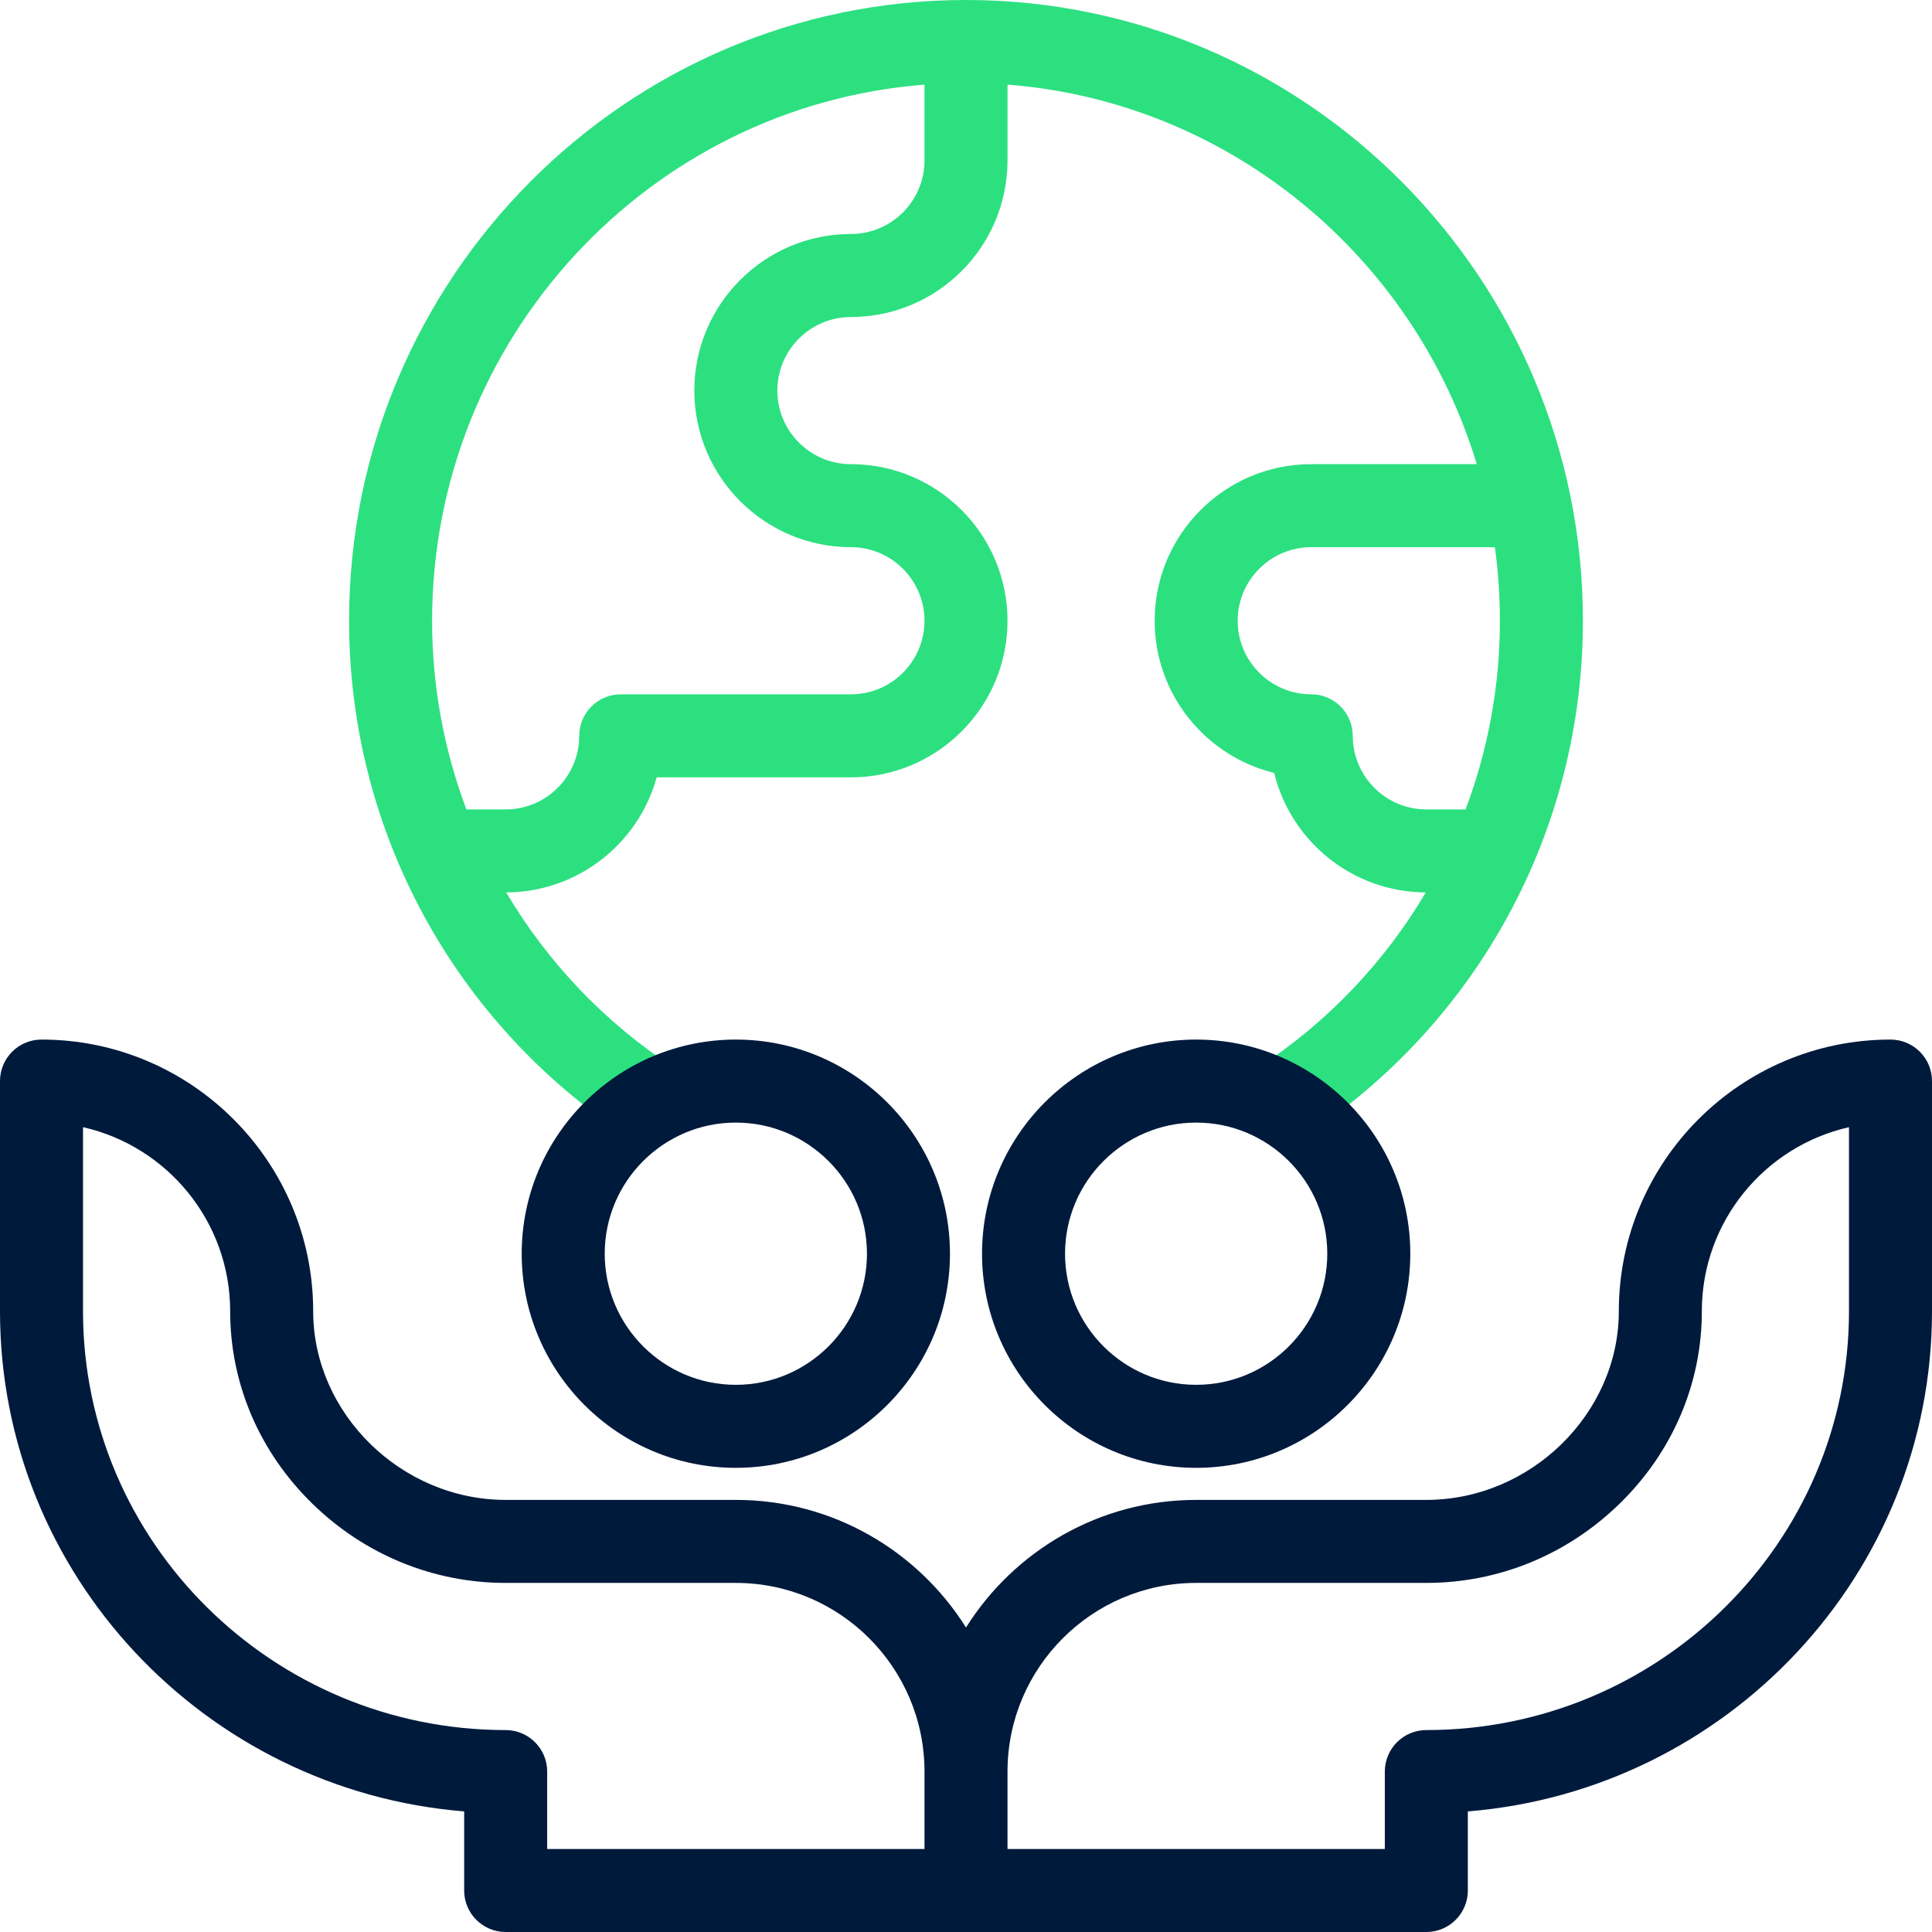
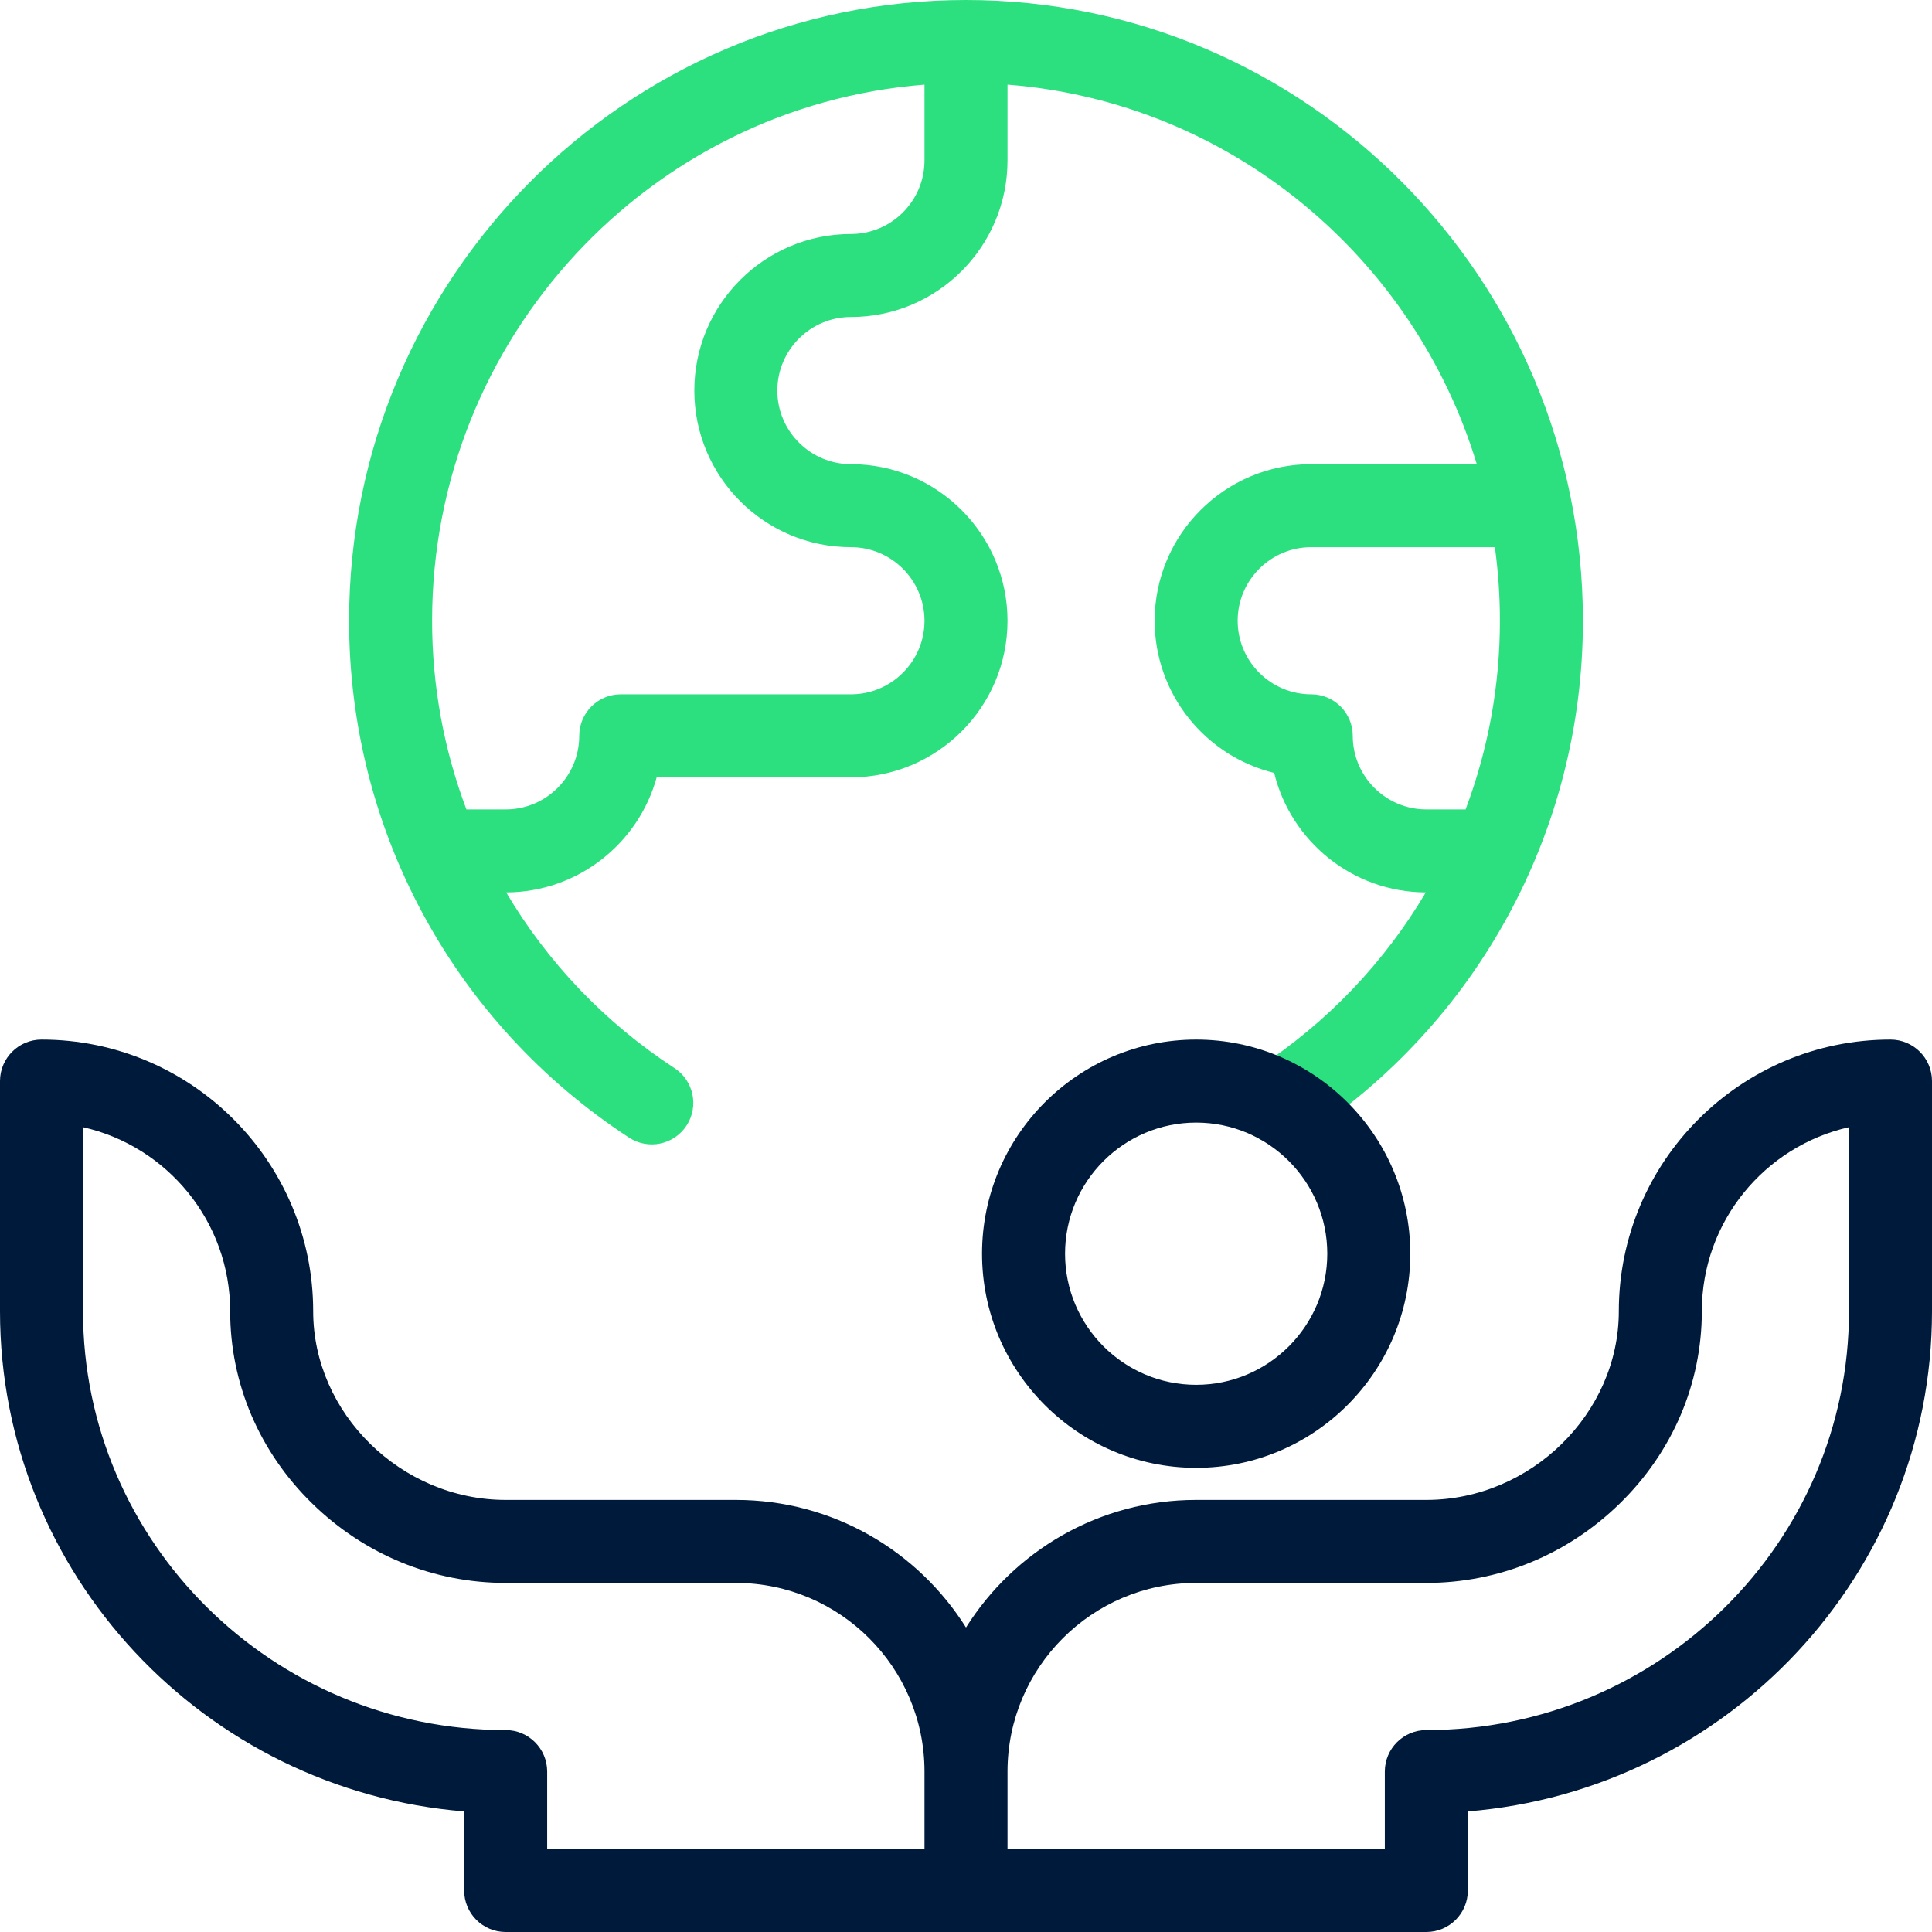
<svg xmlns="http://www.w3.org/2000/svg" width="512" height="512" viewBox="0 0 512 512" fill="none">
  <g clip-path="url(#clip0_9_236)">
    <path d="M377.992 512C384.067 512 388.992 507.075 388.992 501V480.042C457.759 474.472 512 417.151 512 347.494V286.498C512 280.423 507.075 275.498 501 275.498C461.301 275.498 429.004 307.795 429.004 347.494C429.004 374.594 405.643 397.49 377.992 397.49H316.996C291.316 397.49 268.747 411.015 256 431.306C243.253 411.015 220.685 397.49 195.004 397.49H134.008C106.357 397.49 82.996 374.595 82.996 347.494C82.996 307.795 50.699 275.498 11 275.498C4.925 275.498 0 280.423 0 286.498V347.494C0 417.151 54.241 474.472 123.008 480.042V501C123.008 507.075 127.933 512 134.008 512H377.992ZM134.008 458.486C72.247 458.486 22 408.695 22 347.494V298.717C44.295 303.741 60.996 323.703 60.996 347.494C60.996 366.644 68.716 384.736 82.733 398.438C96.62 412.014 114.83 419.49 134.008 419.49H195.004C222.572 419.49 245 441.918 245 469.486V490H145.008V469.486C145.008 463.41 140.083 458.486 134.008 458.486ZM490 347.494C490 408.695 439.753 458.486 377.992 458.486C371.917 458.486 366.992 463.411 366.992 469.486V490H267V469.486C267 441.918 289.428 419.49 316.996 419.49H377.992C397.17 419.49 415.38 412.014 429.267 398.438C443.284 384.736 451.004 366.644 451.004 347.494C451.004 323.704 467.705 303.741 490 298.717V347.494Z" fill="#001A3C" />
    <path d="M256 0C165.852 0 92.51 73.797 92.51 164.506C92.51 219.934 120.251 271.141 166.718 301.486C171.803 304.807 178.621 303.377 181.943 298.29C185.265 293.204 183.834 286.387 178.748 283.066C160.16 270.927 145.043 254.928 134.148 236.499C153.161 236.436 169.206 223.521 174.027 206.004H225.502C248.384 206.004 267 187.388 267 164.506C267 141.624 248.384 123.008 225.502 123.008C214.751 123.008 206.004 114.261 206.004 103.51C206.004 92.759 214.751 84.012 225.502 84.012C248.384 84.012 267 65.396 267 42.514V22.428C325.844 27.007 374.708 68.002 391.364 123.008H347.493C324.611 123.008 305.995 141.624 305.995 164.506C305.995 184.004 319.513 200.404 337.668 204.829C342.082 222.941 358.415 236.434 377.852 236.499C366.957 254.927 351.841 270.927 333.252 283.066C328.166 286.388 326.735 293.204 330.057 298.29C332.167 301.521 335.686 303.277 339.277 303.277C341.339 303.277 343.425 302.698 345.281 301.486C391.748 271.141 419.489 219.934 419.489 164.506C419.49 73.797 346.148 0 256 0ZM225.502 62.013C202.62 62.013 184.004 80.629 184.004 103.511C184.004 126.393 202.62 145.009 225.502 145.009C236.253 145.009 245 153.756 245 164.507C245 175.258 236.253 184.005 225.502 184.005H164.506C158.431 184.005 153.506 188.93 153.506 195.005C153.506 205.756 144.759 214.503 134.008 214.503H123.604C117.675 198.771 114.51 181.881 114.51 164.507C114.51 89.657 172.103 28.101 245 22.429V42.516C245 53.266 236.253 62.013 225.502 62.013ZM377.992 214.502C367.241 214.502 358.494 205.755 358.494 195.004C358.494 188.929 353.569 184.004 347.494 184.004C336.742 184.004 327.996 175.257 327.996 164.506C327.996 153.755 336.743 145.008 347.494 145.008H396.16C397.03 151.385 397.49 157.892 397.49 164.506C397.49 181.88 394.325 198.77 388.396 214.502H377.992Z" fill="#2CE080" />
    <path d="M316.996 388.992C285.706 388.992 260.249 363.535 260.249 332.245C260.249 300.954 285.706 275.498 316.996 275.498C348.287 275.498 373.743 300.955 373.743 332.245C373.743 363.535 348.286 388.992 316.996 388.992ZM316.996 297.498C297.837 297.498 282.249 313.085 282.249 332.245C282.249 351.404 297.836 366.992 316.996 366.992C336.156 366.992 351.743 351.405 351.743 332.245C351.743 313.085 336.155 297.498 316.996 297.498Z" fill="#001A3C" />
-     <path d="M195.004 388.992C163.714 388.992 138.257 363.535 138.257 332.245C138.257 300.954 163.714 275.498 195.004 275.498C226.294 275.498 251.751 300.955 251.751 332.245C251.751 363.535 226.294 388.992 195.004 388.992ZM195.004 297.498C175.844 297.498 160.257 313.085 160.257 332.245C160.257 351.404 175.844 366.992 195.004 366.992C214.163 366.992 229.751 351.405 229.751 332.245C229.751 313.085 214.164 297.498 195.004 297.498Z" fill="#001A3C" />
  </g>
  <defs>
    <clipPath id="clip0_9_236">
      <rect width="512" height="512" fill="white" />
    </clipPath>
  </defs>
</svg>